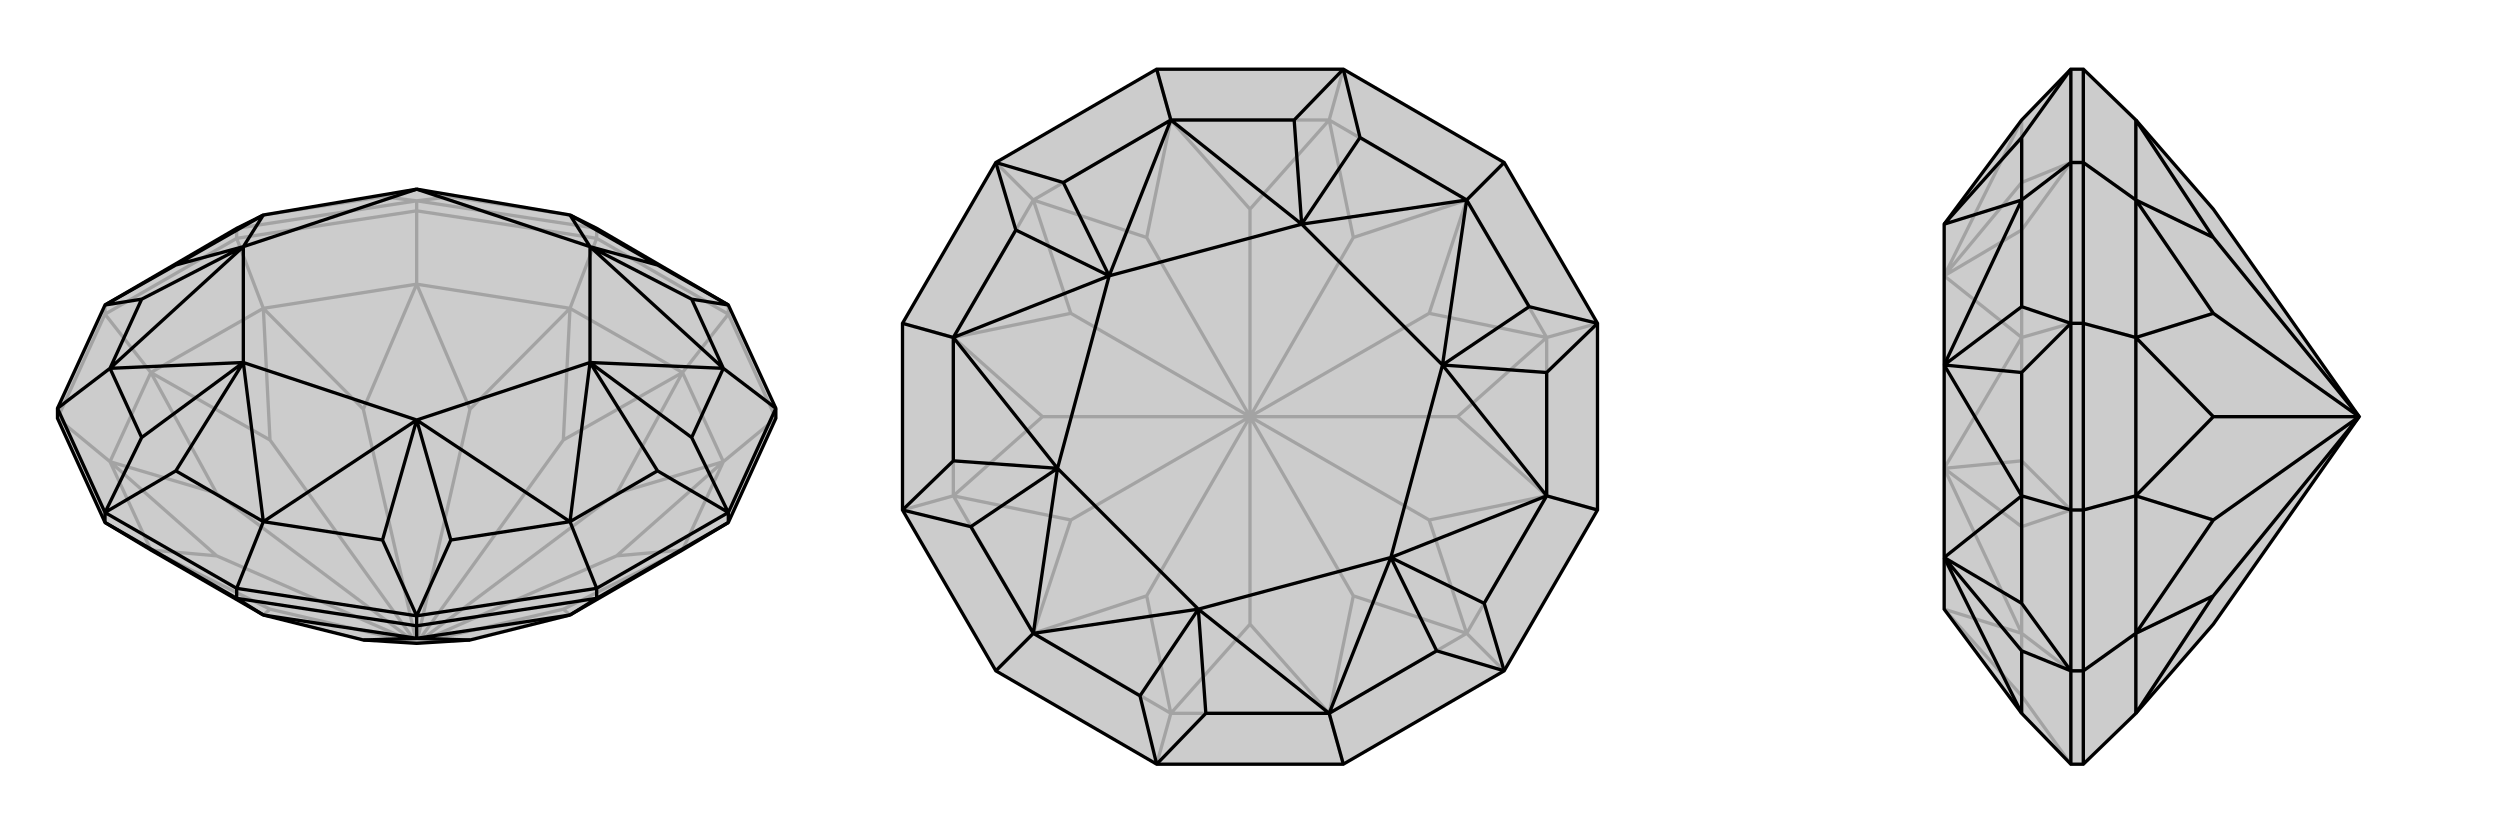
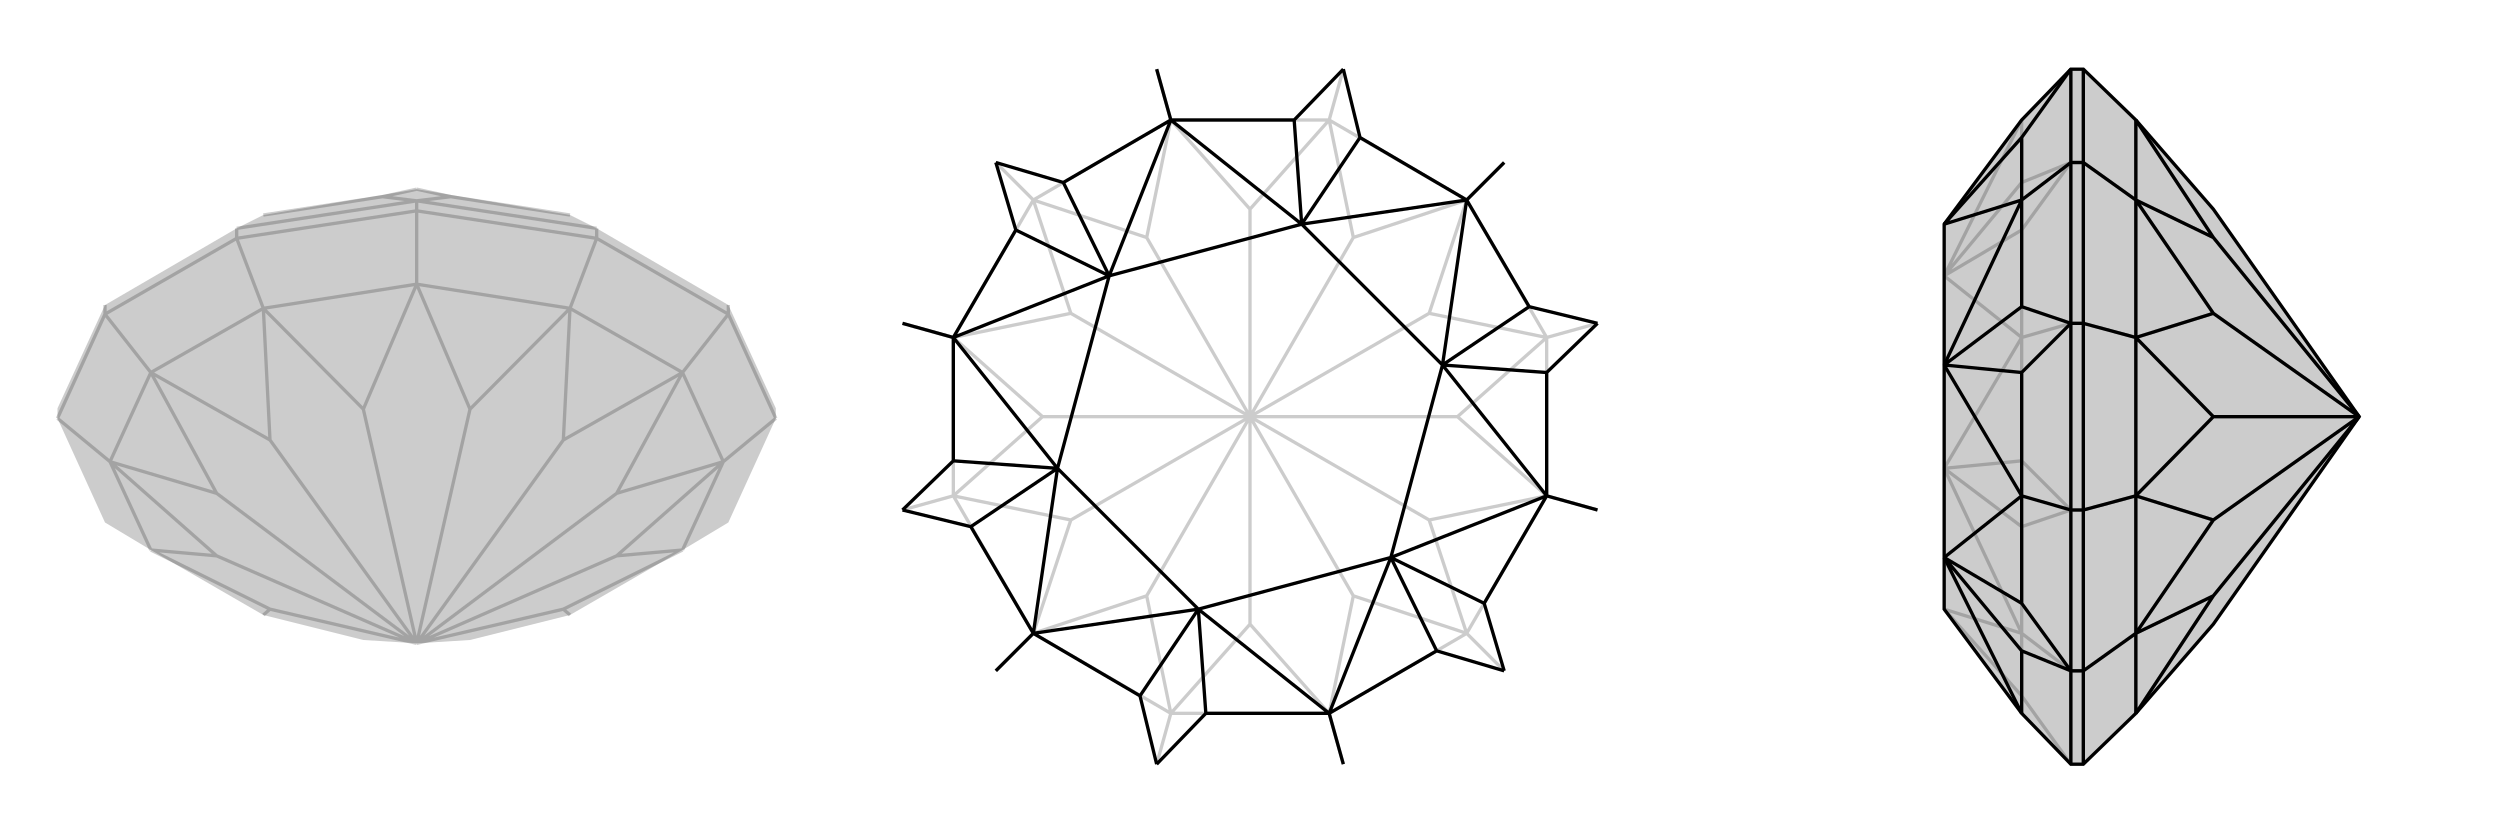
<svg xmlns="http://www.w3.org/2000/svg" viewBox="0 0 3000 1000">
  <g stroke="currentColor" stroke-width="4" fill="none" transform="translate(0 2)">
    <path fill="currentColor" stroke="none" fill-opacity=".2" d="M931,500L931,488L874,364L716,272L684,256L500,225L316,256L284,272L126,364L69,488L69,500L126,625L181,658L316,736L436,766L500,770L564,766L684,736L819,658L874,625z" />
    <path stroke-opacity=".2" d="M874,375L874,364M716,284L716,272M500,251L500,239M284,284L284,272M126,375L126,364M931,500L874,375M931,500L868,552M874,375L716,284M874,375L819,445M716,284L500,251M716,284L684,368M500,251L284,284M500,251L500,339M284,284L126,375M284,284L316,368M126,375L69,500M126,375L181,445M69,500L132,552M819,658L868,552M868,552L819,445M819,445L684,368M684,368L500,339M500,339L316,368M316,368L181,445M181,445L132,552M132,552L181,658M316,736L324,729M684,736L676,729M819,658L676,729M819,658L740,665M500,770L676,729M868,552L740,665M868,552L740,590M500,770L740,665M819,445L740,590M819,445L676,526M500,770L740,590M684,368L676,526M684,368L564,489M500,770L676,526M500,339L564,489M500,339L436,489M500,770L564,489M316,368L436,489M316,368L324,526M500,770L436,489M181,445L324,526M181,445L260,590M500,770L324,526M132,552L260,590M132,552L260,665M500,770L260,590M181,658L324,729M181,658L260,665M500,770L324,729M500,770L260,665M284,272L500,239M716,272L500,239M459,234L316,256M541,234L684,256M500,239L459,234M500,239L541,234M459,234L500,225M541,234L500,225" />
-     <path d="M931,500L931,488L874,364L716,272L684,256L500,225L316,256L284,272L126,364L69,488L69,500L126,625L181,658L316,736L436,766L500,770L564,766L684,736L819,658L874,625z" />
-     <path d="M284,716L284,704M500,749L500,737M716,716L716,704M874,625L874,613M126,625L126,613M284,716L126,625M284,716L500,749M284,716L316,736M500,749L716,716M500,749L500,764M716,716L874,625M716,716L684,736M316,736L500,764M500,764L684,736M500,764L436,766M500,764L564,766M931,488L874,613M931,488L868,440M716,704L874,613M716,704L500,737M716,704L684,624M284,704L500,737M284,704L126,613M284,704L316,624M69,488L126,613M69,488L132,440M789,316L684,256M830,357L868,440M830,523L868,440M789,563L684,624M541,646L684,624M459,646L316,624M211,563L316,624M170,523L132,440M170,357L132,440M211,316L316,256M874,364L789,316M874,364L830,357M789,316L708,294M830,357L708,294M874,613L830,523M874,613L789,563M830,523L708,433M789,563L708,433M500,737L541,646M500,737L459,646M541,646L500,502M459,646L500,502M126,613L211,563M126,613L170,523M211,563L292,433M170,523L292,433M126,364L170,357M126,364L211,316M170,357L292,294M211,316L292,294M868,440L708,294M868,440L708,433M708,433L684,624M684,624L500,502M500,502L316,624M316,624L292,433M292,433L132,440M132,440L292,294M292,294L316,256M708,294L684,256M708,294L708,433M708,433L500,502M500,502L292,433M292,433L292,294M292,294L500,225M708,294L500,225" />
  </g>
  <g stroke="currentColor" stroke-width="4" fill="none" transform="translate(1000 0)">
-     <path fill="currentColor" stroke="none" fill-opacity=".2" d="M612,83L805,195L917,388L917,612L805,805L612,917L388,917L195,805L83,612L83,388L195,195L388,83z" />
    <path stroke-opacity=".2" d="M612,917L595,856M805,805L760,760M917,612L856,595M917,388L856,405M805,195L760,240M612,83L595,144M388,83L405,144M195,195L240,240M83,388L144,405M83,612L144,595M388,917L405,856M195,805L240,760M595,856L405,856M595,856L760,760M760,760L856,595M856,595L856,405M856,405L760,240M760,240L595,144M595,144L405,144M405,144L240,240M240,240L144,405M144,405L144,595M144,595L240,760M240,760L405,856M595,856L500,749M595,856L624,715M760,760L624,715M760,760L715,624M624,715L500,500M856,595L715,624M856,595L749,500M715,624L500,500M856,405L749,500M856,405L715,376M500,500L749,500M760,240L715,376M760,240L624,285M500,500L715,376M595,144L624,285M595,144L500,251M500,500L624,285M405,144L500,251M405,144L376,285M500,500L500,251M240,240L376,285M240,240L285,376M500,500L376,285M144,405L285,376M144,405L251,500M500,500L285,376M144,595L251,500M144,595L285,624M500,500L251,500M240,760L285,624M240,760L376,715M500,500L285,624M405,856L500,749M405,856L376,715M500,500L500,749M500,500L376,715" />
-     <path d="M612,83L805,195L917,388L917,612L805,805L612,917L388,917L195,805L83,612L83,388L195,195L388,83z" />
    <path d="M805,195L760,240M917,612L856,595M612,917L595,856M195,805L240,760M83,388L144,405M388,83L405,144M553,144L405,144M632,165L760,240M835,368L760,240M856,447L856,595M781,724L856,595M724,781L595,856M447,856L595,856M368,835L240,760M165,632L240,760M144,553L144,405M219,276L144,405M276,219L405,144M612,83L553,144M612,83L632,165M553,144L562,269M632,165L562,269M917,388L835,368M917,388L856,447M835,368L731,438M856,447L731,438M805,805L781,724M805,805L724,781M781,724L669,669M724,781L669,669M388,917L447,856M388,917L368,835M447,856L438,731M368,835L438,731M83,612L165,632M83,612L144,553M165,632L269,562M144,553L269,562M195,195L219,276M195,195L276,219M219,276L331,331M276,219L331,331M760,240L562,269M760,240L731,438M731,438L856,595M856,595L669,669M669,669L595,856M595,856L438,731M438,731L240,760M240,760L269,562M269,562L144,405M144,405L331,331M562,269L405,144M331,331L405,144M562,269L731,438M731,438L669,669M669,669L438,731M438,731L269,562M269,562L331,331M562,269L331,331" />
  </g>
  <g stroke="currentColor" stroke-width="4" fill="none" transform="translate(2000 0)">
    <path fill="currentColor" stroke="none" fill-opacity=".2" d="M563,856L656,749L831,500L656,251L563,144L500,83L485,83L426,144L333,269L333,438L333,669L333,731L426,856L485,917L500,917z" />
    <path stroke-opacity=".2" d="M500,195L485,195M500,388L485,388M500,612L485,612M500,805L485,805M500,83L500,195M500,195L500,388M500,195L563,240M500,388L500,612M500,388L563,405M500,612L500,805M500,612L563,595M500,917L500,805M500,805L563,760M563,144L563,240M563,240L563,405M563,405L563,595M563,595L563,760M563,760L563,856M563,144L656,285M563,240L656,285M563,240L656,376M831,500L656,285M563,405L656,376M563,405L656,500M831,500L656,376M563,595L656,500M563,595L656,624M831,500L656,500M563,760L656,624M563,760L656,715M831,500L656,624M563,856L656,715M831,500L656,715M485,805L485,917M485,805L485,612M485,805L426,760M485,388L485,612M485,388L485,195M485,388L426,405M485,83L485,195M426,835L426,760M426,632L426,760M426,553L426,405M426,276L426,405M426,219L426,144M485,917L426,835M426,835L333,731M485,612L426,632M485,612L426,553M426,632L333,562M426,553L333,562M485,195L426,276M485,195L426,219M426,276L333,331M426,219L333,331M333,731L426,760M426,760L333,562M333,562L426,405M426,405L333,331M333,331L426,144" />
    <path d="M563,856L656,749L831,500L656,251L563,144L500,83L485,83L426,144L333,269L333,438L333,669L333,731L426,856L485,917L500,917z" />
    <path d="M500,805L485,805M500,612L485,612M500,388L485,388M500,195L485,195M500,917L500,805M500,805L500,612M500,805L563,760M500,612L500,388M500,612L563,595M500,388L500,195M500,388L563,405M500,195L500,83M500,195L563,240M563,856L563,760M563,760L563,595M563,595L563,405M563,405L563,240M563,240L563,144M563,856L656,715M563,760L656,715M563,760L656,624M656,715L831,500M563,595L656,624M563,595L656,500M656,624L831,500M563,405L656,500M563,405L656,376M831,500L656,500M563,240L656,376M563,240L656,285M831,500L656,376M563,144L656,285M831,500L656,285M485,195L485,83M485,195L485,388M485,195L426,240M485,612L485,388M485,612L485,805M485,612L426,595M485,917L485,805M426,165L426,240M426,368L426,240M426,447L426,595M426,724L426,595M426,781L426,856M485,83L426,165M426,165L333,269M485,388L426,368M485,388L426,447M426,368L333,438M426,447L333,438M485,805L426,724M485,805L426,781M426,724L333,669M426,781L333,669M426,240L333,269M426,240L333,438M333,438L426,595M426,595L333,669M333,669L426,856" />
  </g>
</svg>